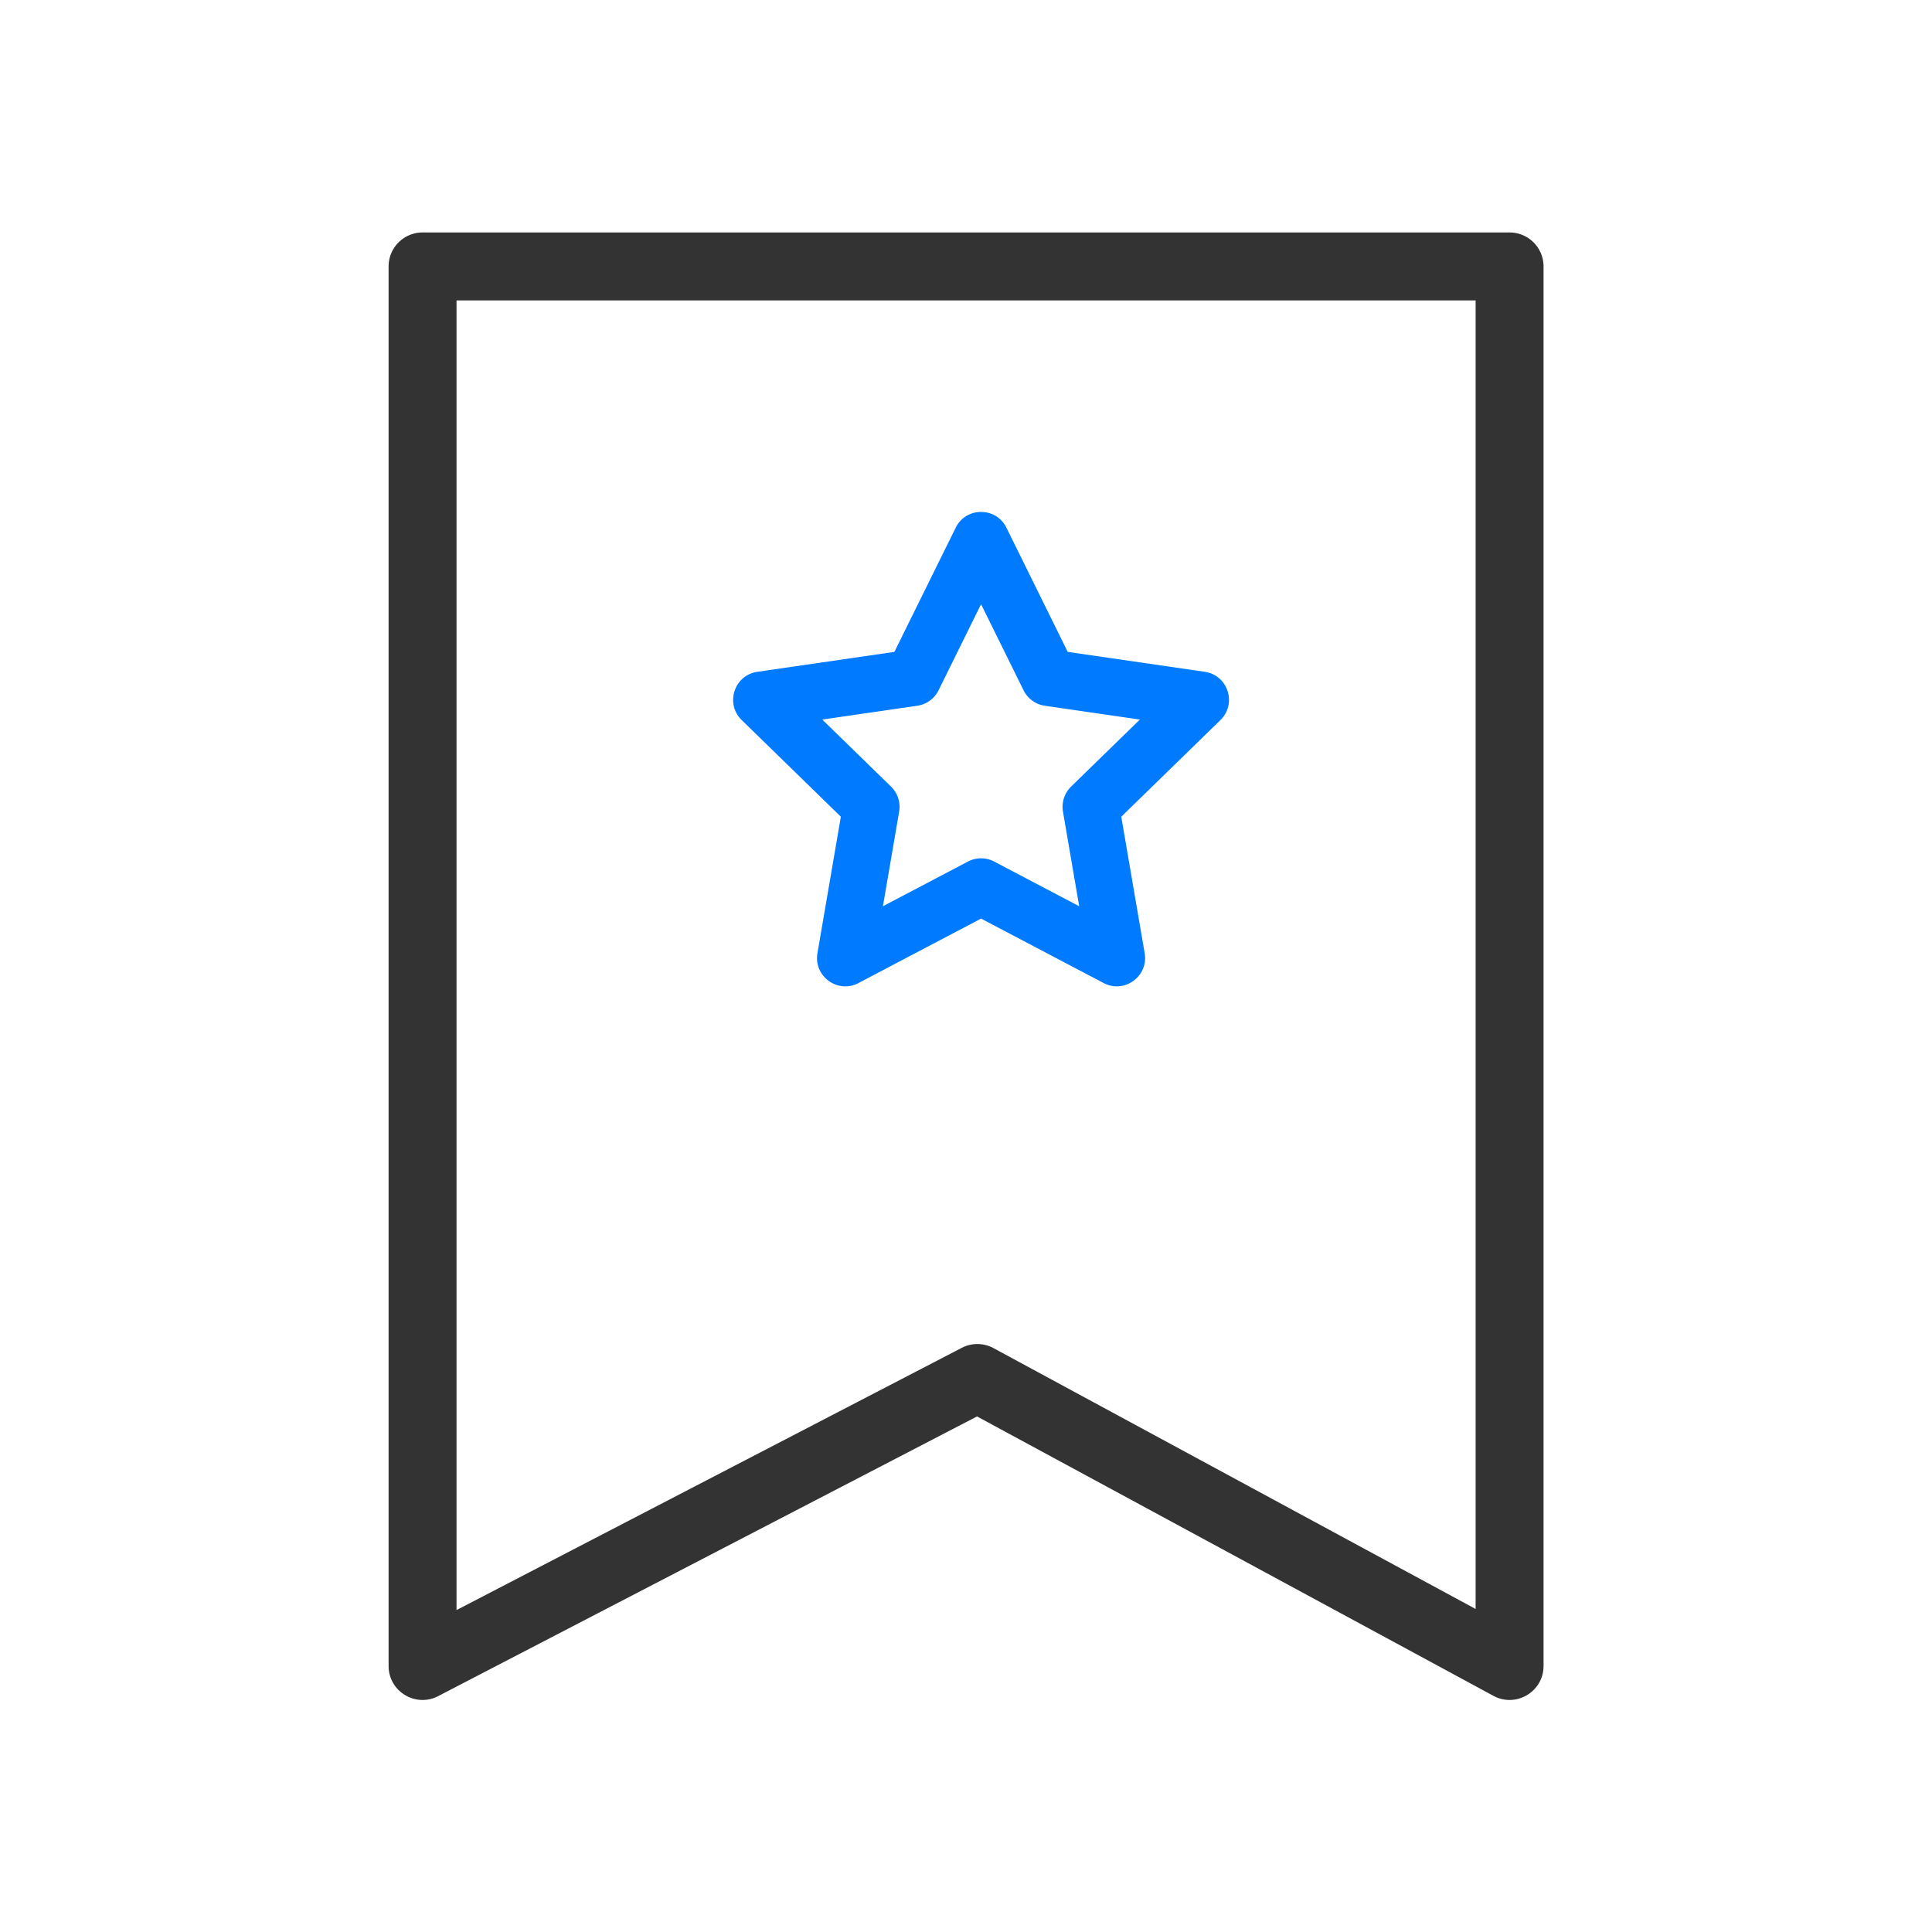
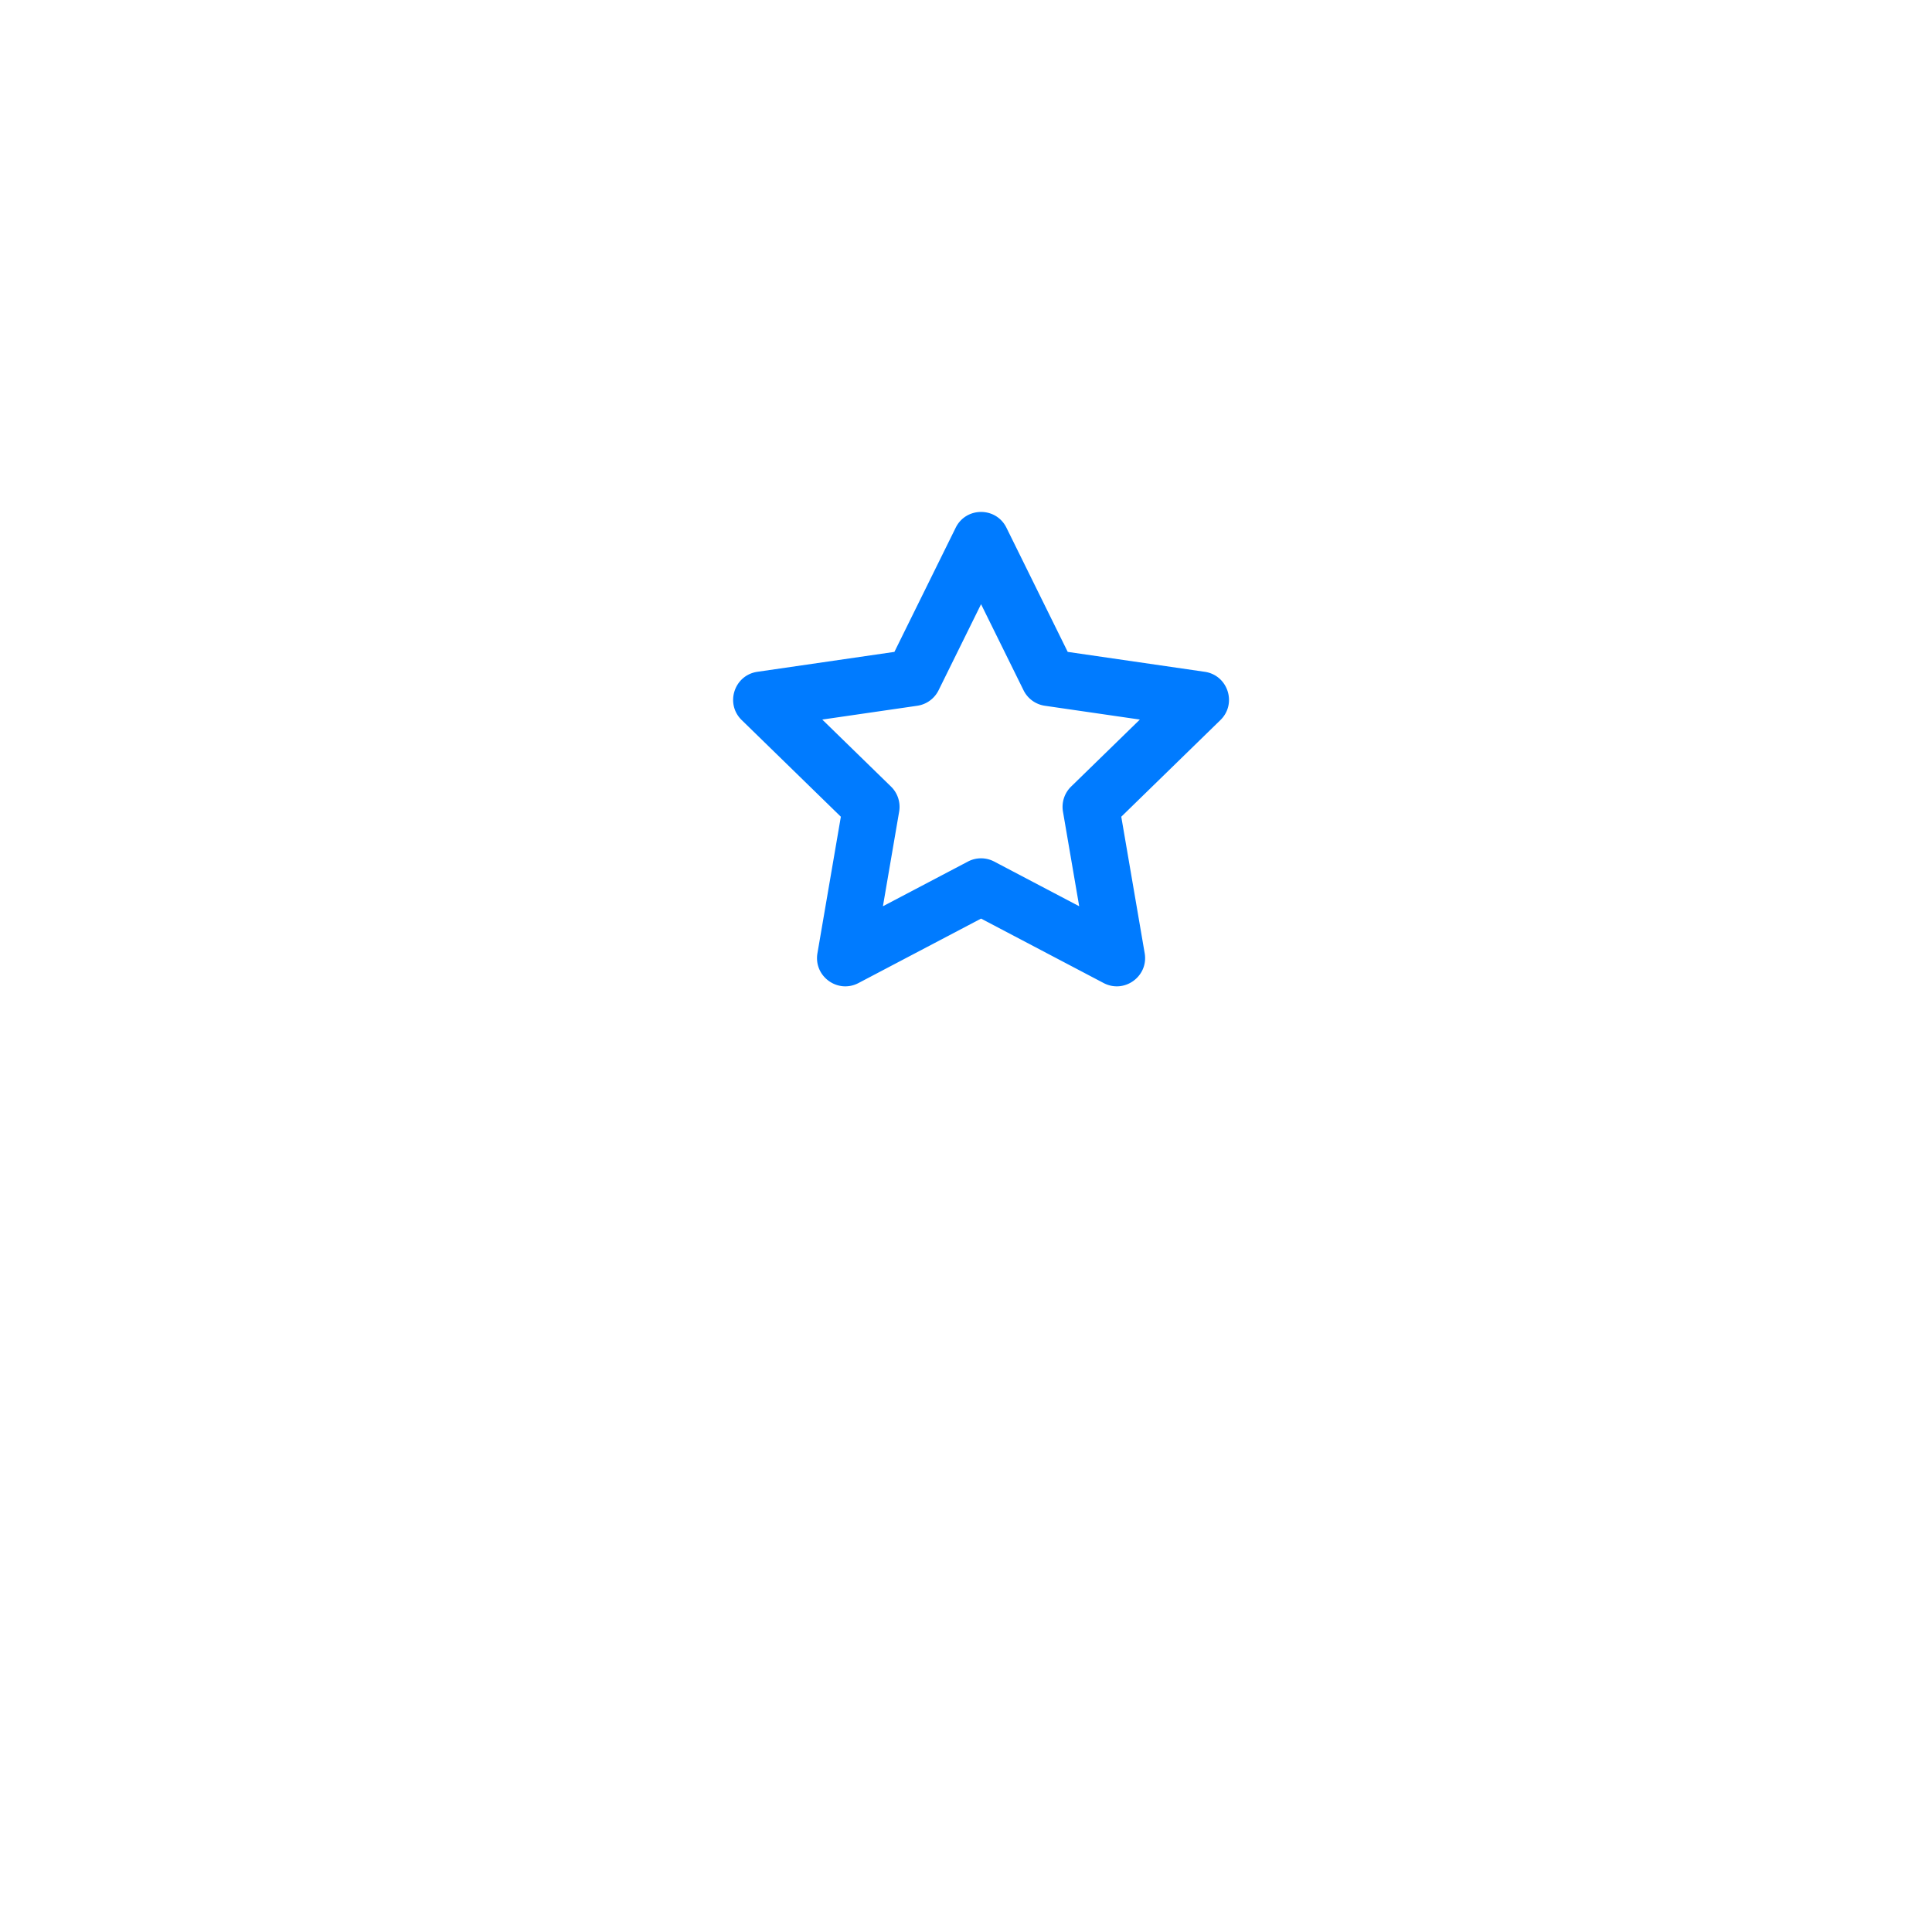
<svg xmlns="http://www.w3.org/2000/svg" t="1624965463743" class="icon" viewBox="0 0 1024 1024" version="1.1" p-id="2181" width="200" height="200">
  <defs>
    <style type="text/css" />
  </defs>
-   <path d="M241.966 853.372L509.73 714.395a18 18 0 0 1 16.858 0.145l255.52 138.25V159.218H241.967v694.154z m-9.708 45.598c-11.982 6.22-26.292-2.476-26.292-15.976V141.218c0-9.941 8.059-18 18-18H800.11c9.94 0 18 8.059 18 18v741.776c0 13.636-14.573 22.32-26.566 15.832L517.848 750.743 232.258 898.97z" fill="#333333" p-id="2182" />
  <path d="M513.001 456.652a15 15 0 0 1 13.961 0l45.034 23.677-8.6-50.15a15 15 0 0 1 4.313-13.277l36.435-35.518-50.351-7.317a15 15 0 0 1-11.294-8.206l-22.517-45.627-22.517 45.627a15 15 0 0 1-11.294 8.206l-50.352 7.317 36.435 35.518a15 15 0 0 1 4.314 13.276l-8.6 50.151L513 456.652z m-57.975 64.375c-11.005 5.786-23.866-3.559-21.765-15.812l12.406-72.336-52.551-51.227c-8.903-8.678-3.99-23.798 8.313-25.585l72.623-10.554 32.478-65.812c5.503-11.149 21.4-11.149 26.903 0l32.478 65.812 72.623 10.554c12.303 1.787 17.216 16.907 8.314 25.585l-52.552 51.227 12.406 72.336c2.102 12.253-10.76 21.598-21.765 15.812l-64.955-34.152-64.956 34.152z" fill="#007BFF" p-id="2183" />
</svg>